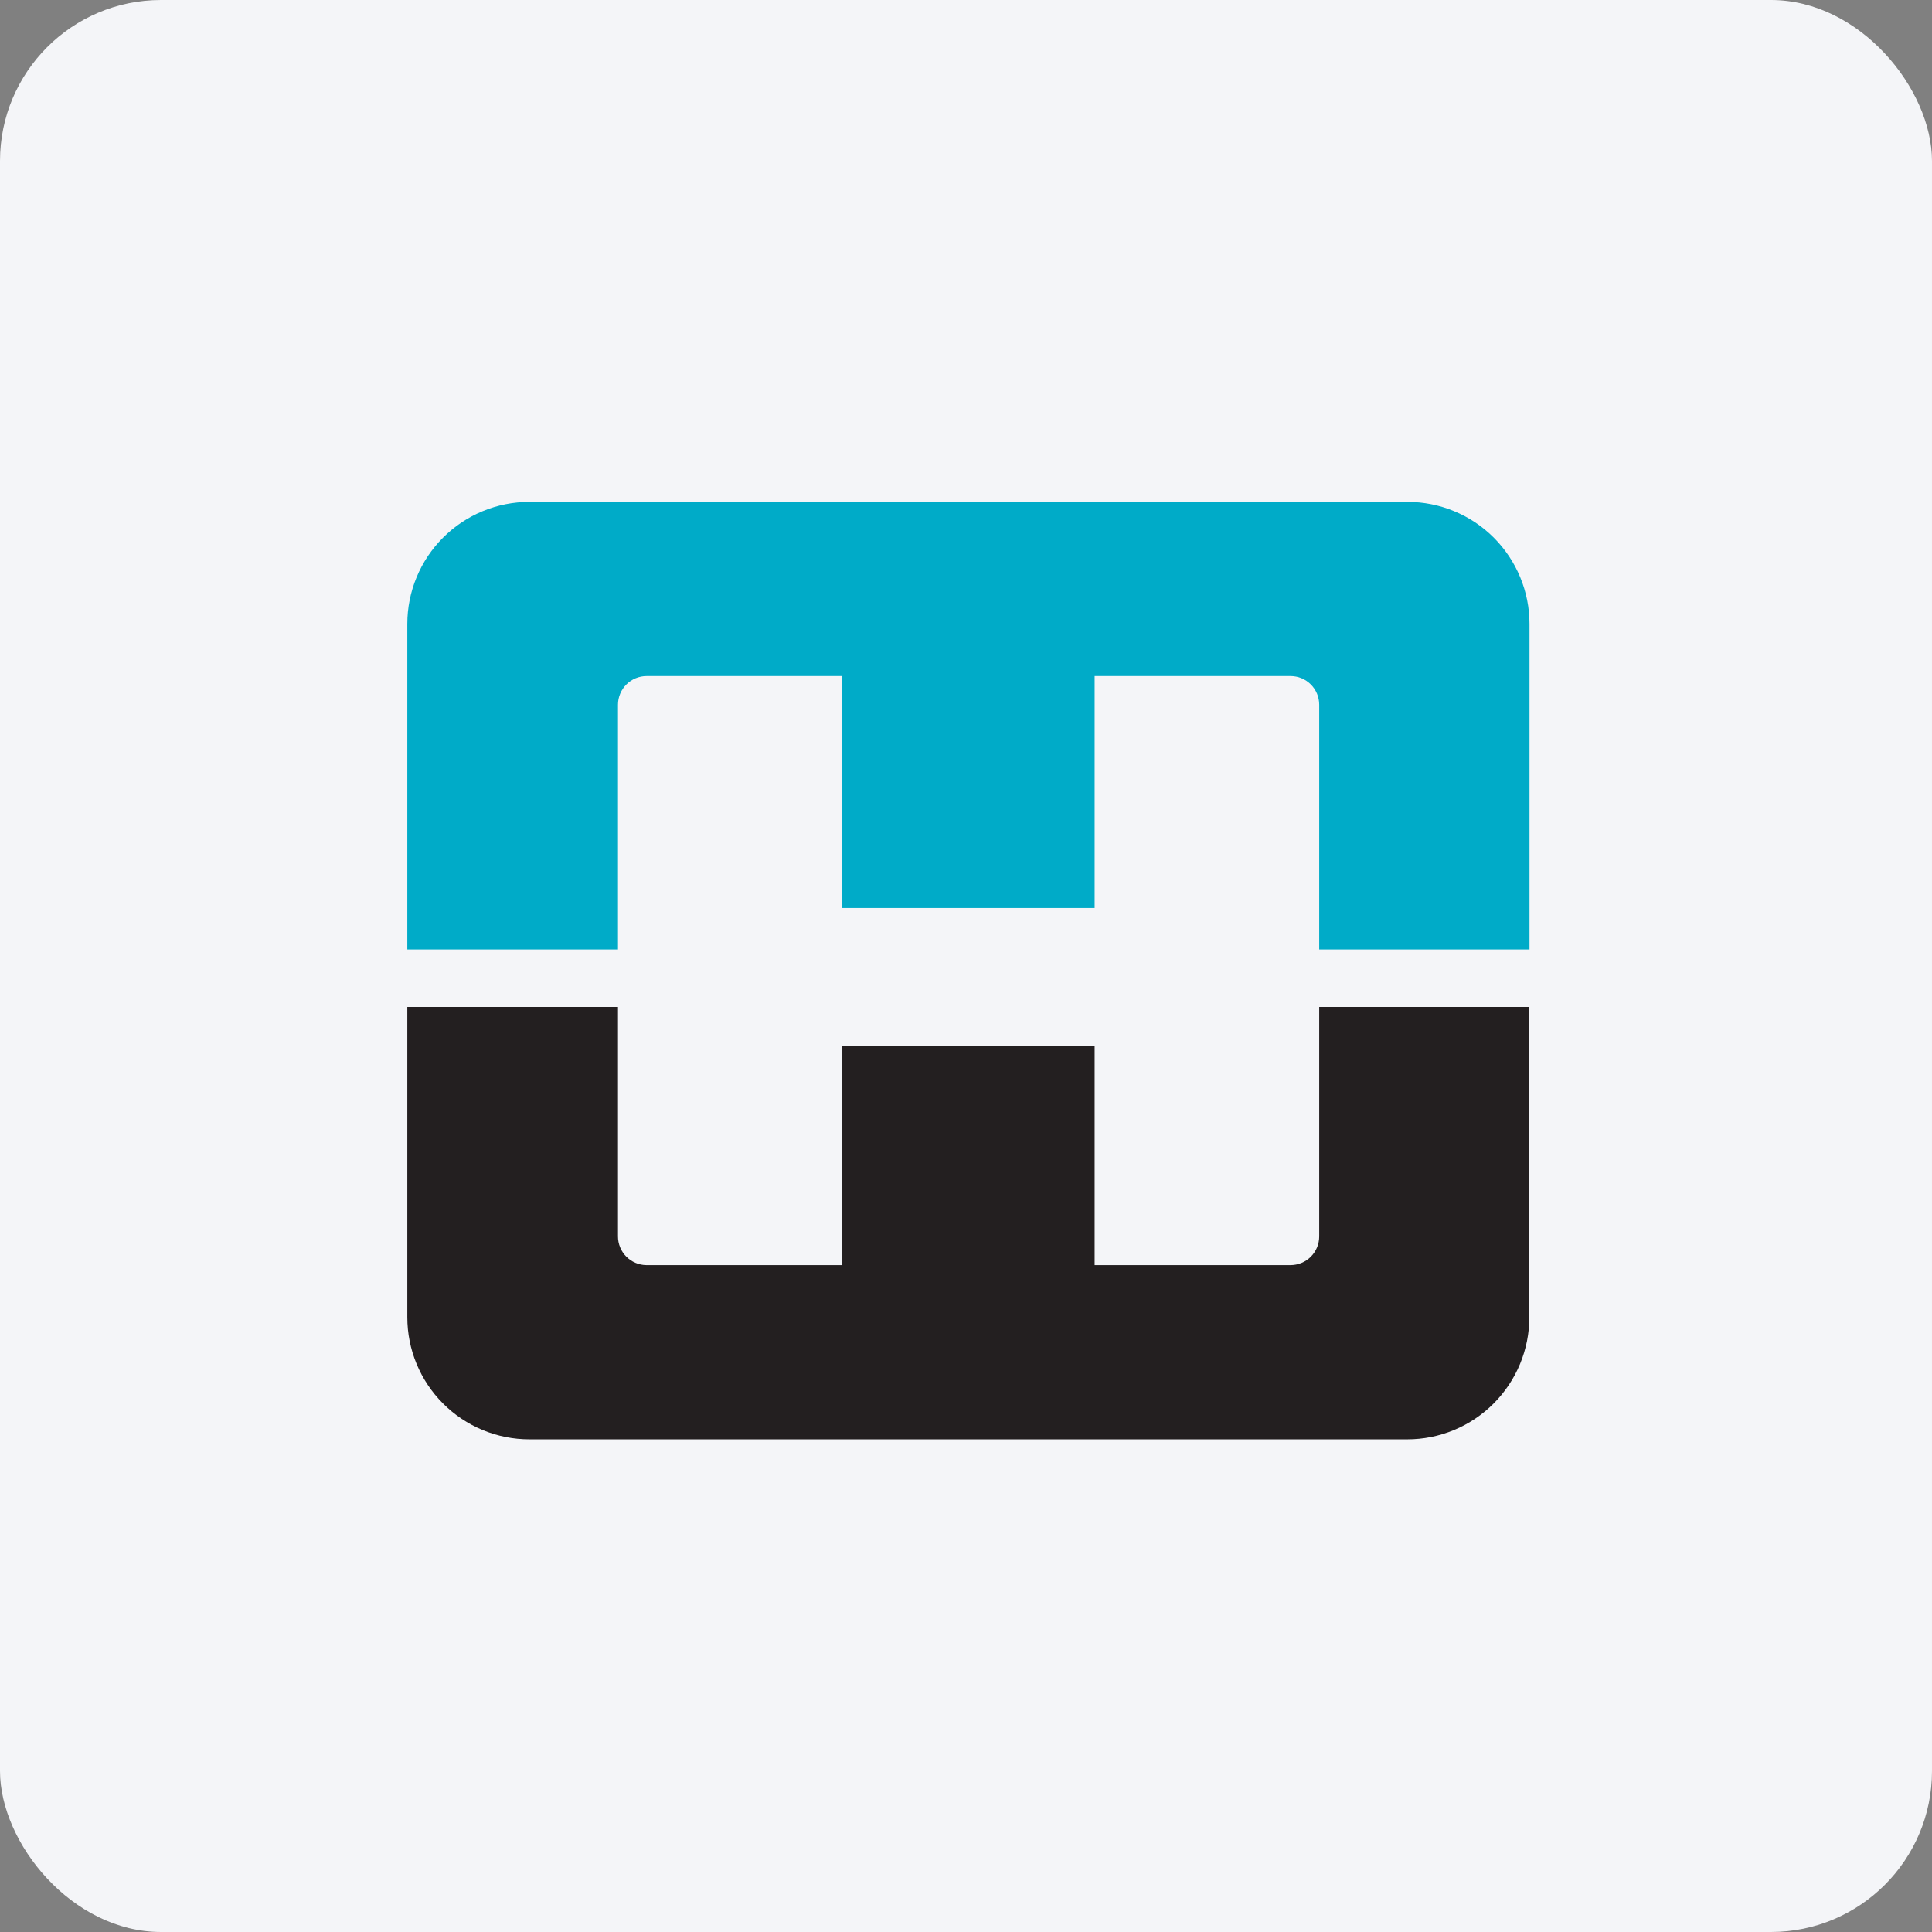
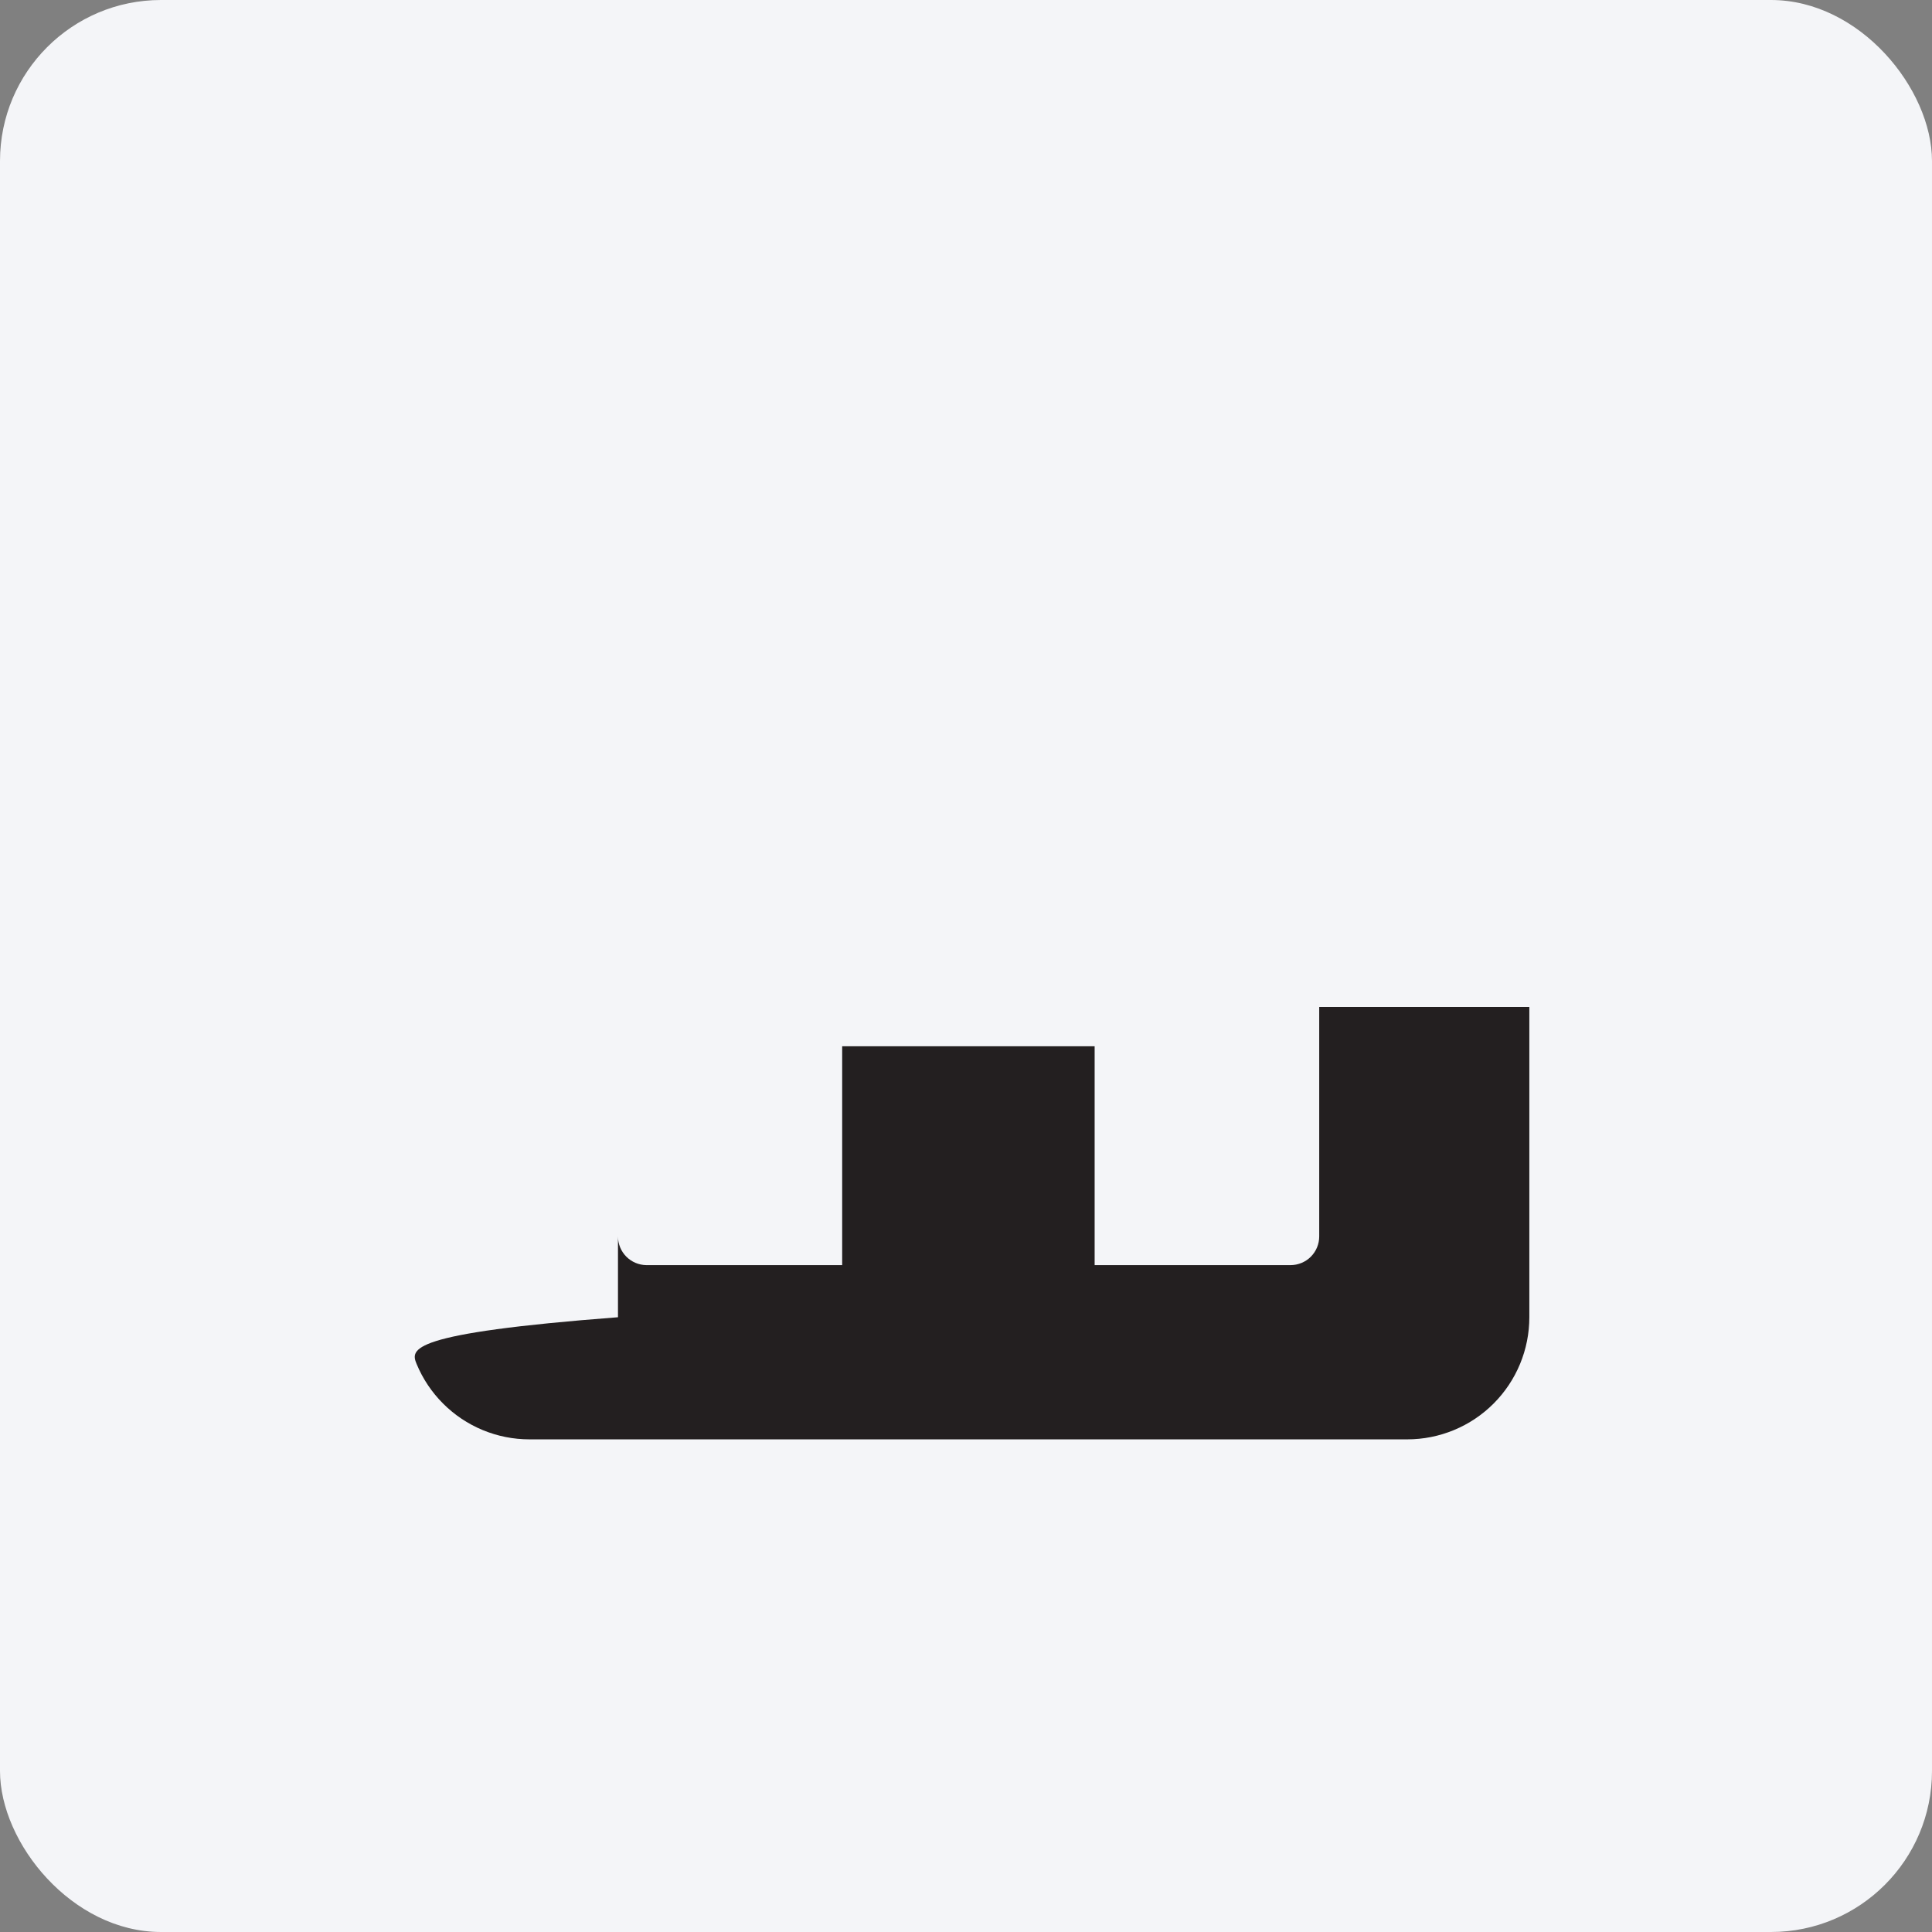
<svg xmlns="http://www.w3.org/2000/svg" width="96" height="96" viewBox="0 0 96 96" fill="none">
  <rect x="0" y="0" width="96" height="96" fill="#808080" stroke="none" />
  <rect width="96" height="96" rx="8" fill="#F4F5F8" />
-   <path d="M41.847 33.593V45.118H54.392V33.593H64.127C64.314 33.593 64.499 33.629 64.672 33.701C64.845 33.773 65.002 33.877 65.134 34.01C65.266 34.142 65.371 34.299 65.443 34.472C65.514 34.645 65.551 34.83 65.551 35.017V47.179H76V31.002C76 30.206 75.843 29.417 75.538 28.681C75.233 27.945 74.786 27.276 74.223 26.713C73.659 26.15 72.99 25.703 72.254 25.399C71.518 25.094 70.729 24.938 69.932 24.939H26.307C25.51 24.938 24.721 25.094 23.985 25.399C23.249 25.703 22.58 26.15 22.017 26.713C21.453 27.276 21.006 27.945 20.701 28.681C20.396 29.417 20.239 30.206 20.239 31.002V47.179H30.707V35.017C30.707 34.83 30.744 34.645 30.816 34.472C30.887 34.299 30.992 34.142 31.125 34.01C31.257 33.877 31.414 33.773 31.587 33.701C31.759 33.629 31.945 33.593 32.132 33.593H41.847Z" fill="#00ABC8" />
-   <path d="M54.392 62.863V51.989H41.847V62.863H32.112C31.738 62.858 31.381 62.705 31.118 62.439C30.855 62.172 30.707 61.813 30.707 61.438V50.036H20.239V65.453C20.239 66.25 20.396 67.039 20.701 67.775C21.006 68.511 21.453 69.18 22.017 69.743C22.58 70.307 23.249 70.754 23.985 71.059C24.721 71.364 25.51 71.521 26.307 71.521H69.924C70.721 71.521 71.51 71.364 72.246 71.059C72.983 70.754 73.652 70.307 74.215 69.743C74.778 69.18 75.225 68.511 75.53 67.775C75.835 67.039 75.992 66.25 75.992 65.453V50.036H65.551V61.438C65.551 61.626 65.514 61.811 65.443 61.983C65.371 62.156 65.266 62.313 65.134 62.446C65.002 62.578 64.845 62.683 64.672 62.754C64.499 62.826 64.314 62.863 64.127 62.863H54.392Z" fill="#231F20" />
+   <path d="M54.392 62.863V51.989H41.847V62.863H32.112C31.738 62.858 31.381 62.705 31.118 62.439C30.855 62.172 30.707 61.813 30.707 61.438V50.036V65.453C20.239 66.25 20.396 67.039 20.701 67.775C21.006 68.511 21.453 69.18 22.017 69.743C22.58 70.307 23.249 70.754 23.985 71.059C24.721 71.364 25.51 71.521 26.307 71.521H69.924C70.721 71.521 71.51 71.364 72.246 71.059C72.983 70.754 73.652 70.307 74.215 69.743C74.778 69.18 75.225 68.511 75.53 67.775C75.835 67.039 75.992 66.25 75.992 65.453V50.036H65.551V61.438C65.551 61.626 65.514 61.811 65.443 61.983C65.371 62.156 65.266 62.313 65.134 62.446C65.002 62.578 64.845 62.683 64.672 62.754C64.499 62.826 64.314 62.863 64.127 62.863H54.392Z" fill="#231F20" />
</svg>